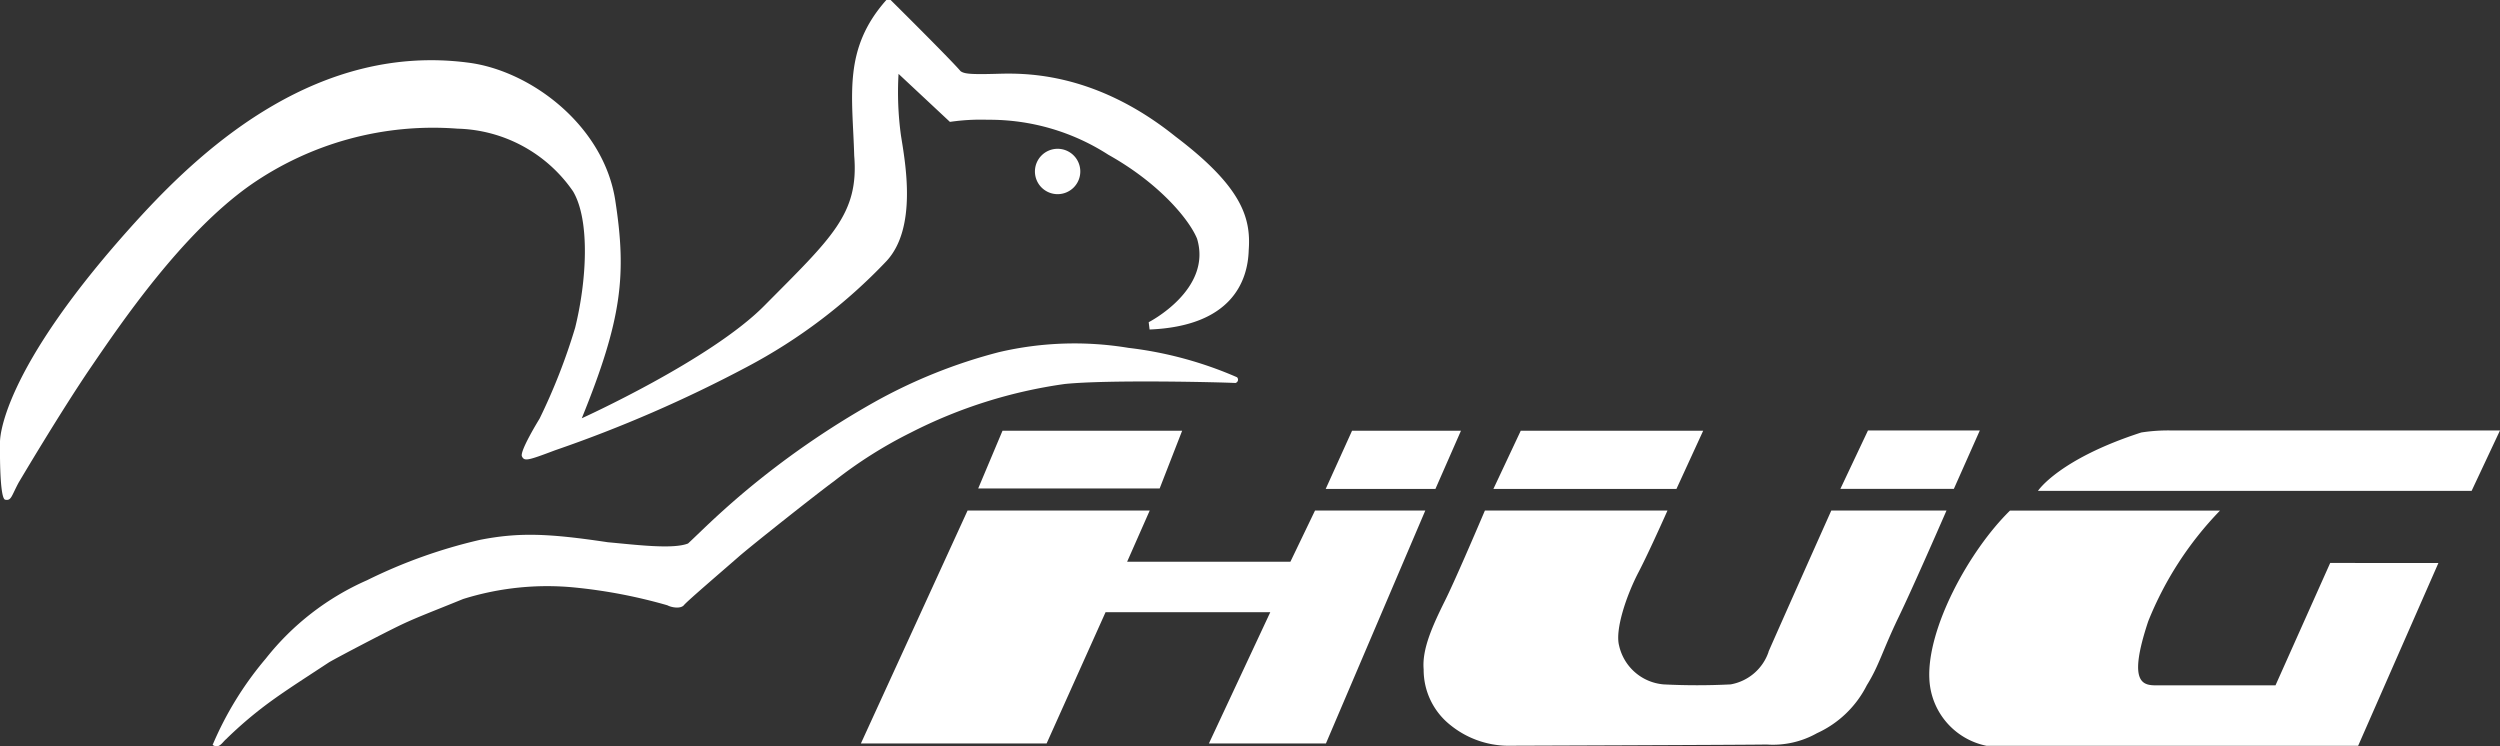
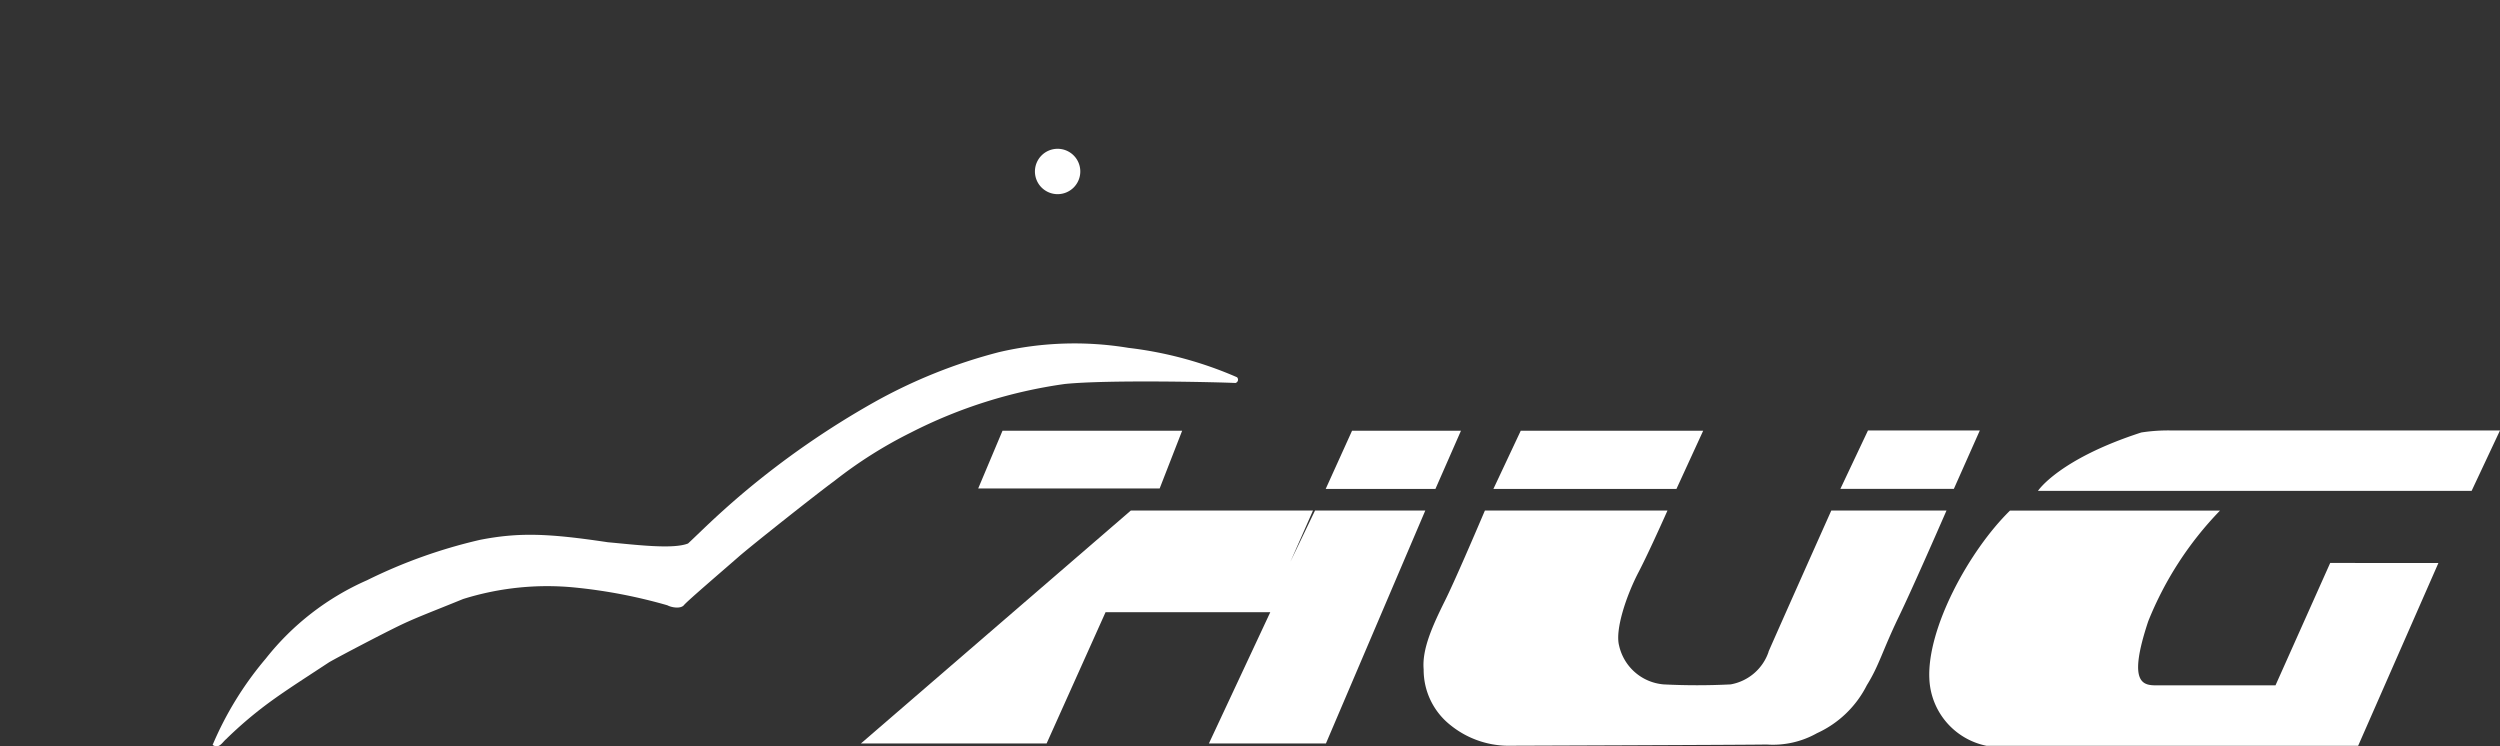
<svg xmlns="http://www.w3.org/2000/svg" width="174.033" height="51.951" viewBox="0 0 174.033 51.951">
  <rect x="0" y="0" width="174.033" height="51.951" fill="#333333" stroke="none" />
  <defs>
    <clipPath id="clip-path">
      <rect id="Rectangle_2428" data-name="Rectangle 2428" width="174.033" height="51.951" fill="#fff" />
    </clipPath>
  </defs>
  <g id="Group_5629" data-name="Group 5629" transform="translate(0 8.357)">
    <g id="Group_5815" data-name="Group 5815" transform="translate(0 -8.356)">
      <g id="Group_5814" data-name="Group 5814" transform="translate(0 0)" clip-path="url(#clip-path)">
-         <path id="Path_15758" data-name="Path 15758" d="M0,30.809s-.253-4.824,9.86-15.828C14.349,10.114,22.22,3.005,32.589,4.359c4.359.55,9.437,4.381,10.241,9.586S43.3,22.218,40.5,29.116c0,0,8.972-4.063,12.7-7.829,4.7-4.74,6.6-6.391,6.264-10.454C59.349,6.644,58.658,3.428,61.7,0H62s4.126,4.084,4.867,4.951c.253.19.7.233,2.391.19s6.75-.317,12.569,4.36c4.612,3.491,5.268,5.649,5.1,7.913-.063,2.2-1.228,5.289-6.9,5.523l-.063-.509s4.445-2.264,3.365-5.819c-.55-1.334-2.624-3.852-6.178-5.84a15.261,15.261,0,0,0-8.379-2.433,14.775,14.775,0,0,0-2.645.148L62.551,5.142a22.126,22.126,0,0,0,.169,4.3c.317,1.967,1.121,6.411-.995,8.717a37.529,37.529,0,0,1-9.734,7.385,92.885,92.885,0,0,1-13.351,5.8c-1.9.718-2.138.783-2.307.422s1.228-2.623,1.228-2.623a41.617,41.617,0,0,0,2.476-6.328c.8-3.236,1.058-7.468-.148-9.5a10.072,10.072,0,0,0-8.041-4.359,22.26,22.26,0,0,0-14.431,3.936C12.657,16.251,8.425,22.493,6.33,25.562S1.294,33.6,1.294,33.6c-.508.952-.508,1.27-.932,1.186S0,30.809,0,30.809" transform="translate(0 0)" fill="#fff" />
        <path id="Path_15759" data-name="Path 15759" d="M129.354,20.171a1.579,1.579,0,1,1,1.579,1.58,1.579,1.579,0,0,1-1.579-1.58" transform="translate(-57.309 -8.236)" fill="#fff" />
        <path id="Path_15760" data-name="Path 15760" d="M26.575,70.881a23.392,23.392,0,0,1,3.7-6.009,18.41,18.41,0,0,1,7.046-5.453,35.827,35.827,0,0,1,7.872-2.814c2.744-.536,4.8-.444,8.907.169,1.9.169,4.514.507,5.571.085.82-.76,1.877-1.849,3.823-3.5a59.371,59.371,0,0,1,9.156-6.347,36.42,36.42,0,0,1,8.662-3.472,23.046,23.046,0,0,1,9.013-.3,26.69,26.69,0,0,1,7.561,2.046.237.237,0,0,1-.113.4c-1.113-.057-8.858-.24-11.878.07a33.773,33.773,0,0,0-10.72,3.385,30.706,30.706,0,0,0-5.346,3.386c-1.016.735-5.713,4.445-6.659,5.276s-3.555,3.061-3.781,3.343-.874.17-1.156.015a36.156,36.156,0,0,0-6.348-1.228,19.593,19.593,0,0,0-7.871.791c-2.314.944-3.3,1.3-4.514,1.89s-4.132,2.118-4.811,2.51c-2.187,1.439-3.653,2.356-5.063,3.485a28.106,28.106,0,0,0-2.117,1.875c-.268.227-.48.691-.931.4" transform="translate(-11.774 -19.026)" fill="#fff" />
        <path id="Path_15761" data-name="Path 15761" d="M123.955,53.834l-1.693,4.021h12.632l1.566-4.021Z" transform="translate(-54.167 -23.851)" fill="#fff" />
        <path id="Path_15762" data-name="Path 15762" d="M167.535,53.834,165.7,57.886h7.639l1.778-4.052Z" transform="translate(-73.414 -23.851)" fill="#fff" />
        <path id="Path_15763" data-name="Path 15763" d="M188.561,53.834h12.7L199.4,57.886H186.657Z" transform="translate(-82.697 -23.851)" fill="#fff" />
        <path id="Path_15764" data-name="Path 15764" d="M231.948,53.8h7.786l-1.806,4.063h-7.9Z" transform="translate(-101.913 -23.834)" fill="#fff" />
        <path id="Path_15765" data-name="Path 15765" d="M286.887,53.795,284.912,58H254.725s1.438-2.2,7.193-4.063a12.241,12.241,0,0,1,2.088-.14Z" transform="translate(-112.854 -23.832)" fill="#fff" />
-         <path id="Path_15766" data-name="Path 15766" d="M137.5,67.373H126.134l1.573-3.565h-12.68L107.6,80.026h12.928l4.105-9.141H136.1l-4.274,9.141h8.146l6.919-16.218h-7.677Z" transform="translate(-47.671 -28.27)" fill="#fff" />
+         <path id="Path_15766" data-name="Path 15766" d="M137.5,67.373l1.573-3.565h-12.68L107.6,80.026h12.928l4.105-9.141H136.1l-4.274,9.141h8.146l6.919-16.218h-7.677Z" transform="translate(-47.671 -28.27)" fill="#fff" />
        <path id="Path_15767" data-name="Path 15767" d="M269.045,67.458l-3.808,8.521H257c-.959,0-2.088-.057-.62-4.466a23.782,23.782,0,0,1,4.994-7.7H246.755c-2.855,2.8-5.787,8.2-5.613,11.717a4.969,4.969,0,0,0,3.978,4.656h25.871l5.587-12.724Z" transform="translate(-106.833 -28.27)" fill="#fff" />
        <path id="Path_15768" data-name="Path 15768" d="M201.951,73.636a3.421,3.421,0,0,1-2.645,2.275,46.328,46.328,0,0,1-4.666,0,3.472,3.472,0,0,1-3.1-2.708c-.286-1.1.5-3.46,1.353-5.1.579-1.108,1.487-3.107,2.017-4.295H182.2c-.7,1.642-2.126,4.961-2.764,6.245-.861,1.735-1.622,3.385-1.5,4.81a4.9,4.9,0,0,0,1.862,3.88,6.442,6.442,0,0,0,3.936,1.438s16.434-.056,18.084-.085a6.244,6.244,0,0,0,3.5-.789,7.247,7.247,0,0,0,3.47-3.34c.86-1.38,1.071-2.374,2.228-4.773.87-1.8,2.541-5.607,3.318-7.387h-8.02c-.97,2.172-3.342,7.484-4.372,9.828" transform="translate(-78.831 -28.269)" fill="#fff" />
      </g>
    </g>
  </g>
</svg>